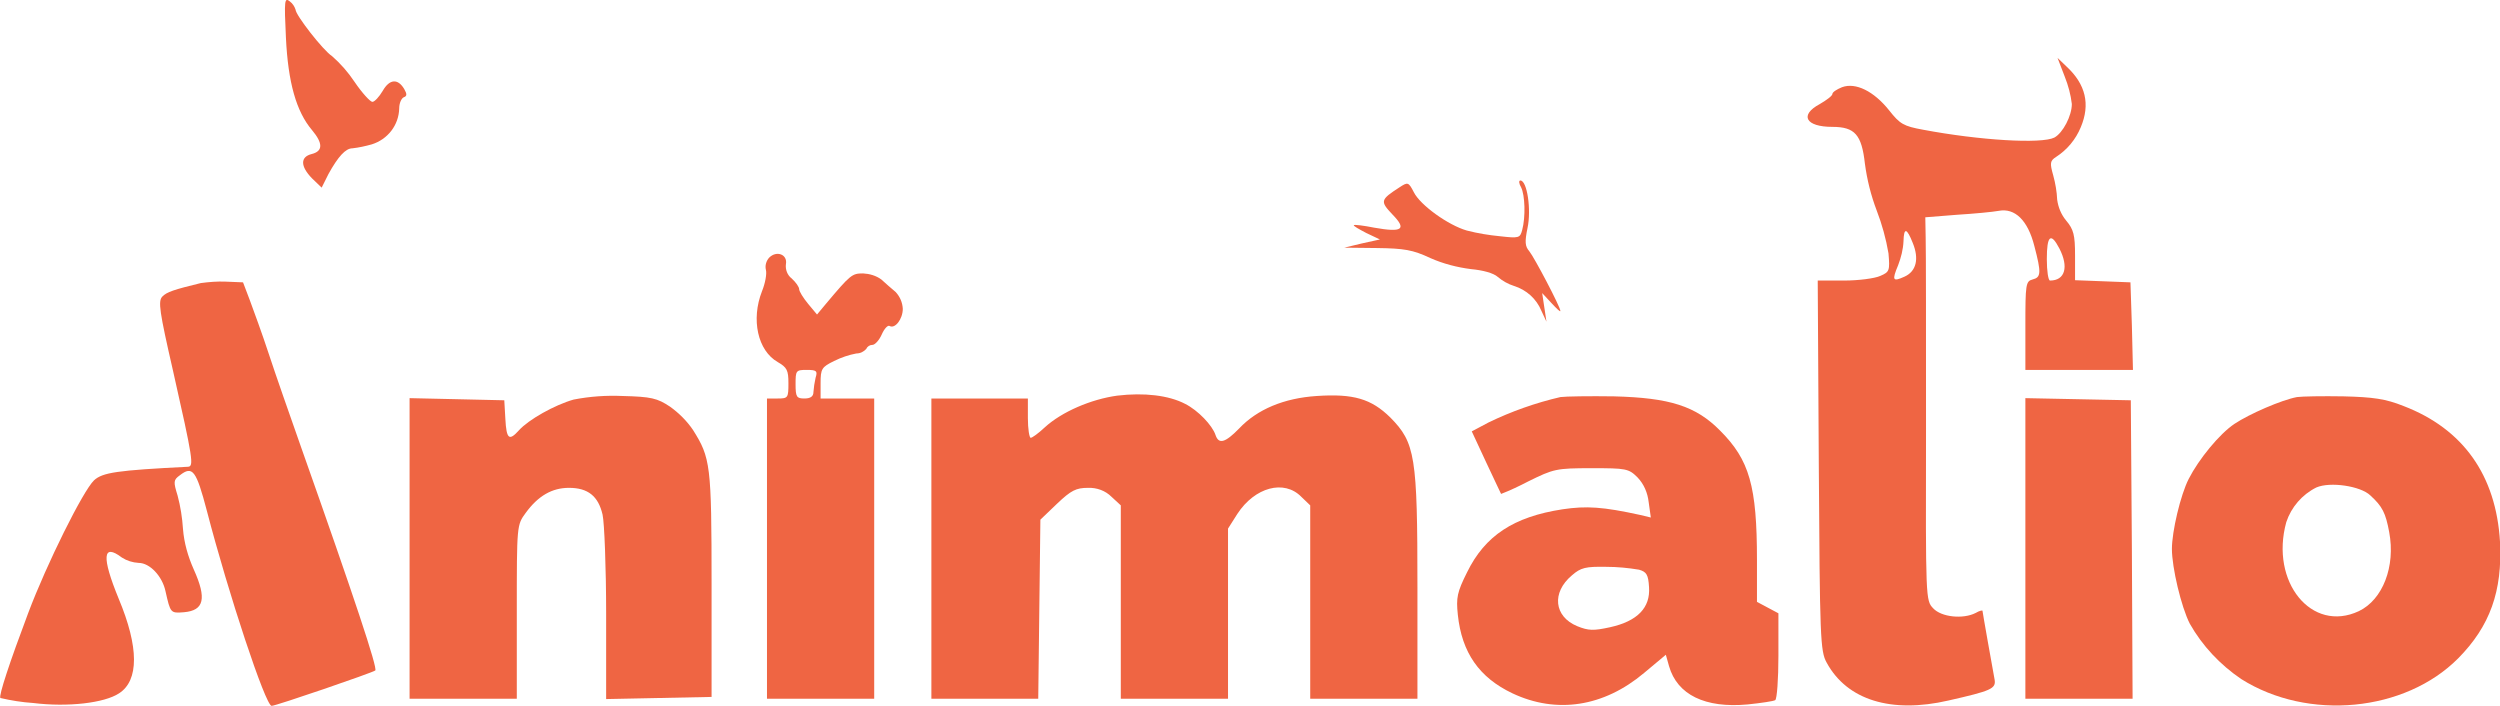
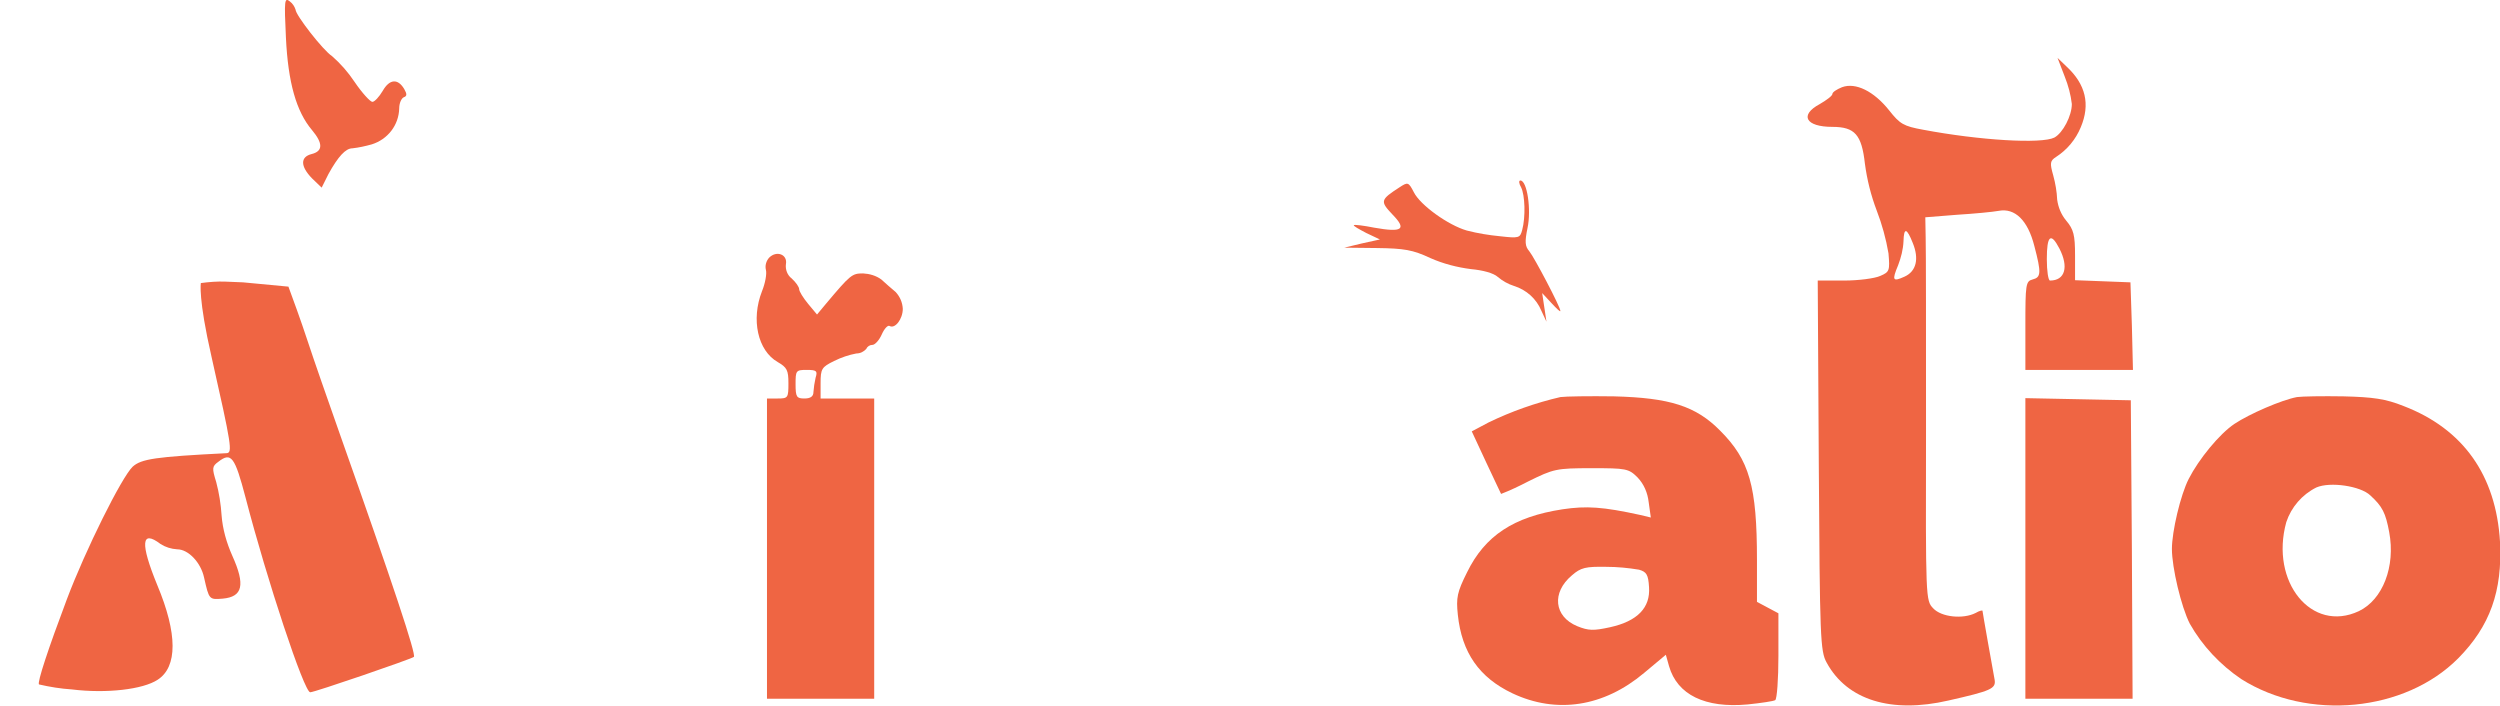
<svg xmlns="http://www.w3.org/2000/svg" version="1.1" id="Layer_1" x="0px" y="0px" viewBox="0 0 699.5 197.5" style="enable-background:new 0 0 699.5 197.5;" xml:space="preserve">
  <style type="text/css">
	.st0{fill:#EF6543;}
</style>
  <path class="st0" d="M80,10.5c0.6,12.6,2.9,20.7,7.3,25.9c3.1,3.7,3.1,5.9-0.1,6.7s-3.2,3.4,0.1,6.8l2.7,2.6l1.9-3.8  c2.7-4.9,4.8-7.2,6.7-7.2c1.8-0.2,3.6-0.6,5.4-1.1c4.5-1.4,7.6-5.4,7.7-10.1c0-1.4,0.6-2.8,1.3-3.1c0.9-0.3,0.9-0.9,0.1-2.3  c-1.8-3-4.1-2.8-6,0.5c-1,1.7-2.3,3.1-2.9,3.1s-2.9-2.5-5-5.6c-1.8-2.7-3.9-5.1-6.3-7.2c-2.5-1.6-10.2-11.5-10.2-13  c-0.3-0.9-0.8-1.7-1.6-2.3C79.6-0.8,79.5,0,80,10.5z" />
  <path class="st0" d="M577.7,21.4c1,2.5,1.7,5.1,2,7.7c0,3.3-2.5,8.1-4.9,9.4c-3.6,1.8-20.8,0.8-36.7-2.2c-5.5-1-6.5-1.6-9.5-5.4  c-4.3-5.4-9.4-7.9-13.2-6.5c-1.5,0.6-2.7,1.4-2.7,1.9s-1.6,1.7-3.5,2.8c-5.8,3.1-4,6.4,3.5,6.4c6.3,0,8.2,2.2,9.1,10.3  c0.6,4.5,1.7,8.9,3.3,13.1c1.5,3.9,2.6,7.9,3.3,12c0.4,4.8,0.3,5.2-2.3,6.3c-1.5,0.7-6.1,1.3-10.1,1.3h-7.4l0.3,51.7  c0.3,48.2,0.4,52,2.2,55.2c5.7,10.5,18.1,14.3,34.1,10.6c11.9-2.7,13.3-3.3,12.9-5.8c-0.2-1.2-1.1-6-1.9-10.6s-1.5-8.5-1.5-8.7  s-0.9,0-1.9,0.6c-3.5,1.8-9.6,1.2-11.9-1.3c-2.1-2.2-2.1-2.5-2-50.2c0-26.4,0-50.5-0.1-53.6l-0.1-5.6l8.8-0.7  c4.8-0.3,10.1-0.8,11.7-1.1c4.6-0.9,8.2,2.7,10,9.8c2,7.6,1.9,8.8-0.5,9.4c-1.9,0.5-2,1.4-2,12.9v12.4h30.1l-0.3-12.3L596.1,79  l-7.7-0.3l-7.8-0.3v-6.9c0-5.8-0.4-7.3-2.5-9.8c-1.4-1.7-2.2-3.7-2.5-5.8c-0.1-2.3-0.5-4.6-1.1-6.8c-1-3.5-0.9-4.1,0.8-5.2  c3.1-2,5.5-4.9,6.9-8.3c2.7-6.4,1.4-12-4-17l-2.5-2.4L577.7,21.4z M535.2,68c1.8,4.4,1,7.9-2.3,9.4s-3.6,1.1-1.8-3.2  c0.8-2.1,1.4-4.4,1.5-6.7C532.7,63.6,533.5,63.7,535.2,68z M576.2,69.5c2.7,5.2,1.6,9-2.6,9c-0.5,0-0.9-2.7-0.9-6  C572.7,65.9,573.8,64.9,576.2,69.5z" />
  <path class="st0" d="M391.6,52.4c-5.4,3.5-5.5,3.9-2,7.6c4.1,4.2,2.8,5.1-5.1,3.7c-3-0.6-5.5-0.9-5.7-0.7s1.4,1.1,3.5,2.2l3.8,1.8  l-5,1.1l-5,1.2l9.1,0.1c7.7,0.1,10.1,0.5,15,2.8c3.6,1.6,7.5,2.6,11.4,3.1c3.3,0.3,6.3,1.1,7.5,2.2c1.3,1.1,2.9,2,4.5,2.5  c3.5,1.1,6.3,3.6,7.7,7l1.4,3l-0.6-4l-0.6-4l2.6,2.8c1.4,1.5,2.5,2.6,2.5,2.2c0-1.1-7.3-15-8.7-16.7c-1.2-1.4-1.3-2.6-0.5-6.5  c1.1-5.1-0.1-13.3-2-13.3c-0.5,0-0.4,0.9,0.2,1.9c1.1,2.2,1.3,8.3,0.3,12c-0.6,2.2-0.9,2.3-6.2,1.7c-3.1-0.3-6.2-0.8-9.3-1.6  c-5.2-1.5-13-7.1-14.8-10.7C394.1,50.9,393.9,50.9,391.6,52.4z" />
  <path class="st0" d="M215.2,72.1c-0.8,0.9-1.2,2.2-0.9,3.4c0.3,1.1-0.2,3.8-1.1,6c-3.1,7.9-1.2,16.6,4.4,19.8c2.6,1.5,3,2.3,3,5.9  c0,4.1-0.1,4.3-3,4.3h-3v84h30v-84h-15v-4.3c0-4,0.3-4.5,3.8-6.2c2-1,4.1-1.7,6.2-2.1c1.1,0,2.1-0.5,2.8-1.3c0.3-0.7,1-1.1,1.7-1.1  c0.7,0,1.9-1.3,2.6-2.9s1.7-2.7,2.2-2.4c1.5,0.9,3.7-1.9,3.7-4.8c-0.1-1.8-0.8-3.4-2-4.7c-1.1-0.9-2.9-2.5-4-3.5  c-1.5-1.1-3.3-1.6-5.1-1.7c-3.1,0-3.5,0.3-10.4,8.5l-2.5,3l-2.5-3c-1.4-1.7-2.5-3.5-2.5-4.1s-0.9-1.9-2.1-3c-1.2-0.9-1.8-2.5-1.6-4  C220.4,71.2,217.3,70,215.2,72.1z M228.2,105.7c-0.3,1.3-0.5,2.7-0.6,4c0,1.2-0.8,1.8-2.5,1.8c-2.2,0-2.5-0.4-2.5-4  c0-3.8,0.1-4,3.1-4C228.5,103.5,228.8,103.8,228.2,105.7z" />
-   <path class="st0" d="M56.2,79.2c-7.4,1.8-9.6,2.5-10.8,3.8s-0.8,4.1,3,20.7c5.6,24.8,5.9,26.8,4.2,26.9c-19.9,1-23.9,1.6-26.3,3.8  c-3.1,3-13.2,23.3-18.4,37.1s-8.3,23.2-7.8,23.8c3,0.7,6.1,1.2,9.2,1.4c9.7,1.2,19.9,0,24-2.7c5.6-3.6,5.6-12.9-0.1-26.5  c-4.8-11.7-4.5-15.6,0.9-11.5c1.4,0.9,3,1.4,4.7,1.5c3.1,0,6.6,3.7,7.5,7.9c1.4,6.2,1.4,6.2,5.2,5.9c5.6-0.5,6.4-3.8,2.7-12  c-1.6-3.6-2.7-7.4-3-11.3c-0.2-3.1-0.7-6.3-1.5-9.3c-1.2-3.9-1.2-4.4,0.6-5.7c3.6-2.8,4.6-1.4,7.6,10c6,23.1,16.4,54.5,18.1,54.5  c1.2,0,28.3-9.3,29-9.9s-5.7-19.9-20.8-62.6c-3.1-8.8-7.2-20.5-9-26s-4.3-12.3-5.3-15L68,79l-4.9-0.2C60.8,78.7,58.5,78.9,56.2,79.2  z" />
-   <path class="st0" d="M312.6,110.7c-7.3,1-15.5,4.5-20.3,8.9c-1.7,1.6-3.5,2.9-3.9,2.9s-0.8-2.5-0.8-5.5v-5.5h-27v84h29.9l0.3-25.1  l0.3-25l4.7-4.5c3.9-3.7,5.3-4.4,8.6-4.4c2.5-0.1,4.9,0.8,6.6,2.5l2.6,2.4v54.1h30v-47.6l2.6-4.1c4.9-7.5,13.1-9.7,17.9-4.8l2.5,2.4  v54.1h30v-31.2c0-36.7-0.6-40.4-7.6-47.5c-5.3-5.2-10.3-6.7-20.6-6c-9.1,0.6-16.6,3.7-21.7,9.1c-3.9,4-5.7,4.5-6.6,1.8  s-4.9-6.9-8.5-8.7C327,110.6,320.1,109.8,312.6,110.7z" />
-   <path class="st0" d="M160.5,111.8c-5.3,1.5-12.6,5.6-15.3,8.6s-3.5,2.6-3.8-3.2l-0.3-5.2l-13.2-0.3l-13.3-0.3v84.1h30v-24.3  c0-24.3,0-24.3,2.5-27.7c3.5-4.8,7.4-7,12.1-7c5.3,0,8.2,2.3,9.4,7.5c0.5,2.2,1,14.7,1,27.8v23.8l14.8-0.3l14.7-0.3v-31.5  c0-33.5-0.3-35.4-5.2-43.2c-1.7-2.5-3.9-4.7-6.4-6.5c-3.6-2.4-5.3-2.8-13.3-3C169.7,110.6,165.1,110.9,160.5,111.8z" />
+   <path class="st0" d="M56.2,79.2s-0.8,4.1,3,20.7c5.6,24.8,5.9,26.8,4.2,26.9c-19.9,1-23.9,1.6-26.3,3.8  c-3.1,3-13.2,23.3-18.4,37.1s-8.3,23.2-7.8,23.8c3,0.7,6.1,1.2,9.2,1.4c9.7,1.2,19.9,0,24-2.7c5.6-3.6,5.6-12.9-0.1-26.5  c-4.8-11.7-4.5-15.6,0.9-11.5c1.4,0.9,3,1.4,4.7,1.5c3.1,0,6.6,3.7,7.5,7.9c1.4,6.2,1.4,6.2,5.2,5.9c5.6-0.5,6.4-3.8,2.7-12  c-1.6-3.6-2.7-7.4-3-11.3c-0.2-3.1-0.7-6.3-1.5-9.3c-1.2-3.9-1.2-4.4,0.6-5.7c3.6-2.8,4.6-1.4,7.6,10c6,23.1,16.4,54.5,18.1,54.5  c1.2,0,28.3-9.3,29-9.9s-5.7-19.9-20.8-62.6c-3.1-8.8-7.2-20.5-9-26s-4.3-12.3-5.3-15L68,79l-4.9-0.2C60.8,78.7,58.5,78.9,56.2,79.2  z" />
  <path class="st0" d="M436.6,111.1c-6.9,1.6-13.7,4-20.1,7.1l-4.7,2.5l4,8.6c2.3,4.8,4.1,8.8,4.2,8.9c2.6-1,5.1-2.2,7.6-3.5  c7.1-3.5,7.8-3.7,17.7-3.7c9.7,0,10.4,0.1,12.9,2.6c1.8,1.9,2.8,4.3,3.1,6.9l0.6,4.3l-2.9-0.7c-10.5-2.3-15.1-2.6-21.8-1.6  c-13.7,2.1-21.7,7.4-26.7,17.6c-2.8,5.6-3.1,7.1-2.6,11.9c1.1,10.6,6,17.6,15.3,22c12.3,5.8,25.5,3.8,36.8-5.7l6.1-5.1l0.9,3.2  c2.3,8,10.1,11.8,22,10.7c3.8-0.4,7.2-0.9,7.7-1.2s0.9-5.9,0.9-12.4v-11.9l-3-1.6l-3-1.6v-11.7c0-20.7-2.1-28-10.3-36.2  c-6.8-6.9-14.1-9.2-29.7-9.6C444.8,110.8,438,110.9,436.6,111.1z M458.6,159.4c2.1,0.6,2.6,1.4,2.8,4.9c0.4,5.7-3.2,9.5-10.9,11.2  c-4.6,1-6,1-9.2-0.3c-6.5-2.7-7.2-9.4-1.5-14.2c2.5-2.2,3.9-2.5,9.6-2.4C452.5,158.6,455.6,158.9,458.6,159.4z" />
  <path class="st0" d="M642.7,111.1c-4.3,0.8-13.3,4.7-17.5,7.5s-10,9.9-12.8,15.4c-2.3,4.5-4.7,14.7-4.7,19.6c0,5.2,2.6,16.2,5,20.9  c3.5,6.2,8.5,11.5,14.4,15.5c18.7,11.8,45.8,9.2,60.7-5.8c8.9-9,12.4-18.8,11.7-32.6c-1.1-18.6-10.3-31.6-27-38  c-5-2-8.5-2.5-16.8-2.7C649.9,110.8,644.1,110.9,642.7,111.1z M663.2,138.6c3.4,3.1,4.3,4.9,5.3,10.3c1.8,9.6-1.8,18.9-8.5,22.1  c-13.2,6.2-24.9-8.2-20.3-24.9c1.4-4.2,4.4-7.7,8.4-9.7C652,134.7,660.5,136,663.2,138.6z" />
  <path class="st0" d="M566.7,153.5v42h30l-0.2-41.8l-0.3-41.7l-14.7-0.3l-14.8-0.3V153.5z" />
</svg>